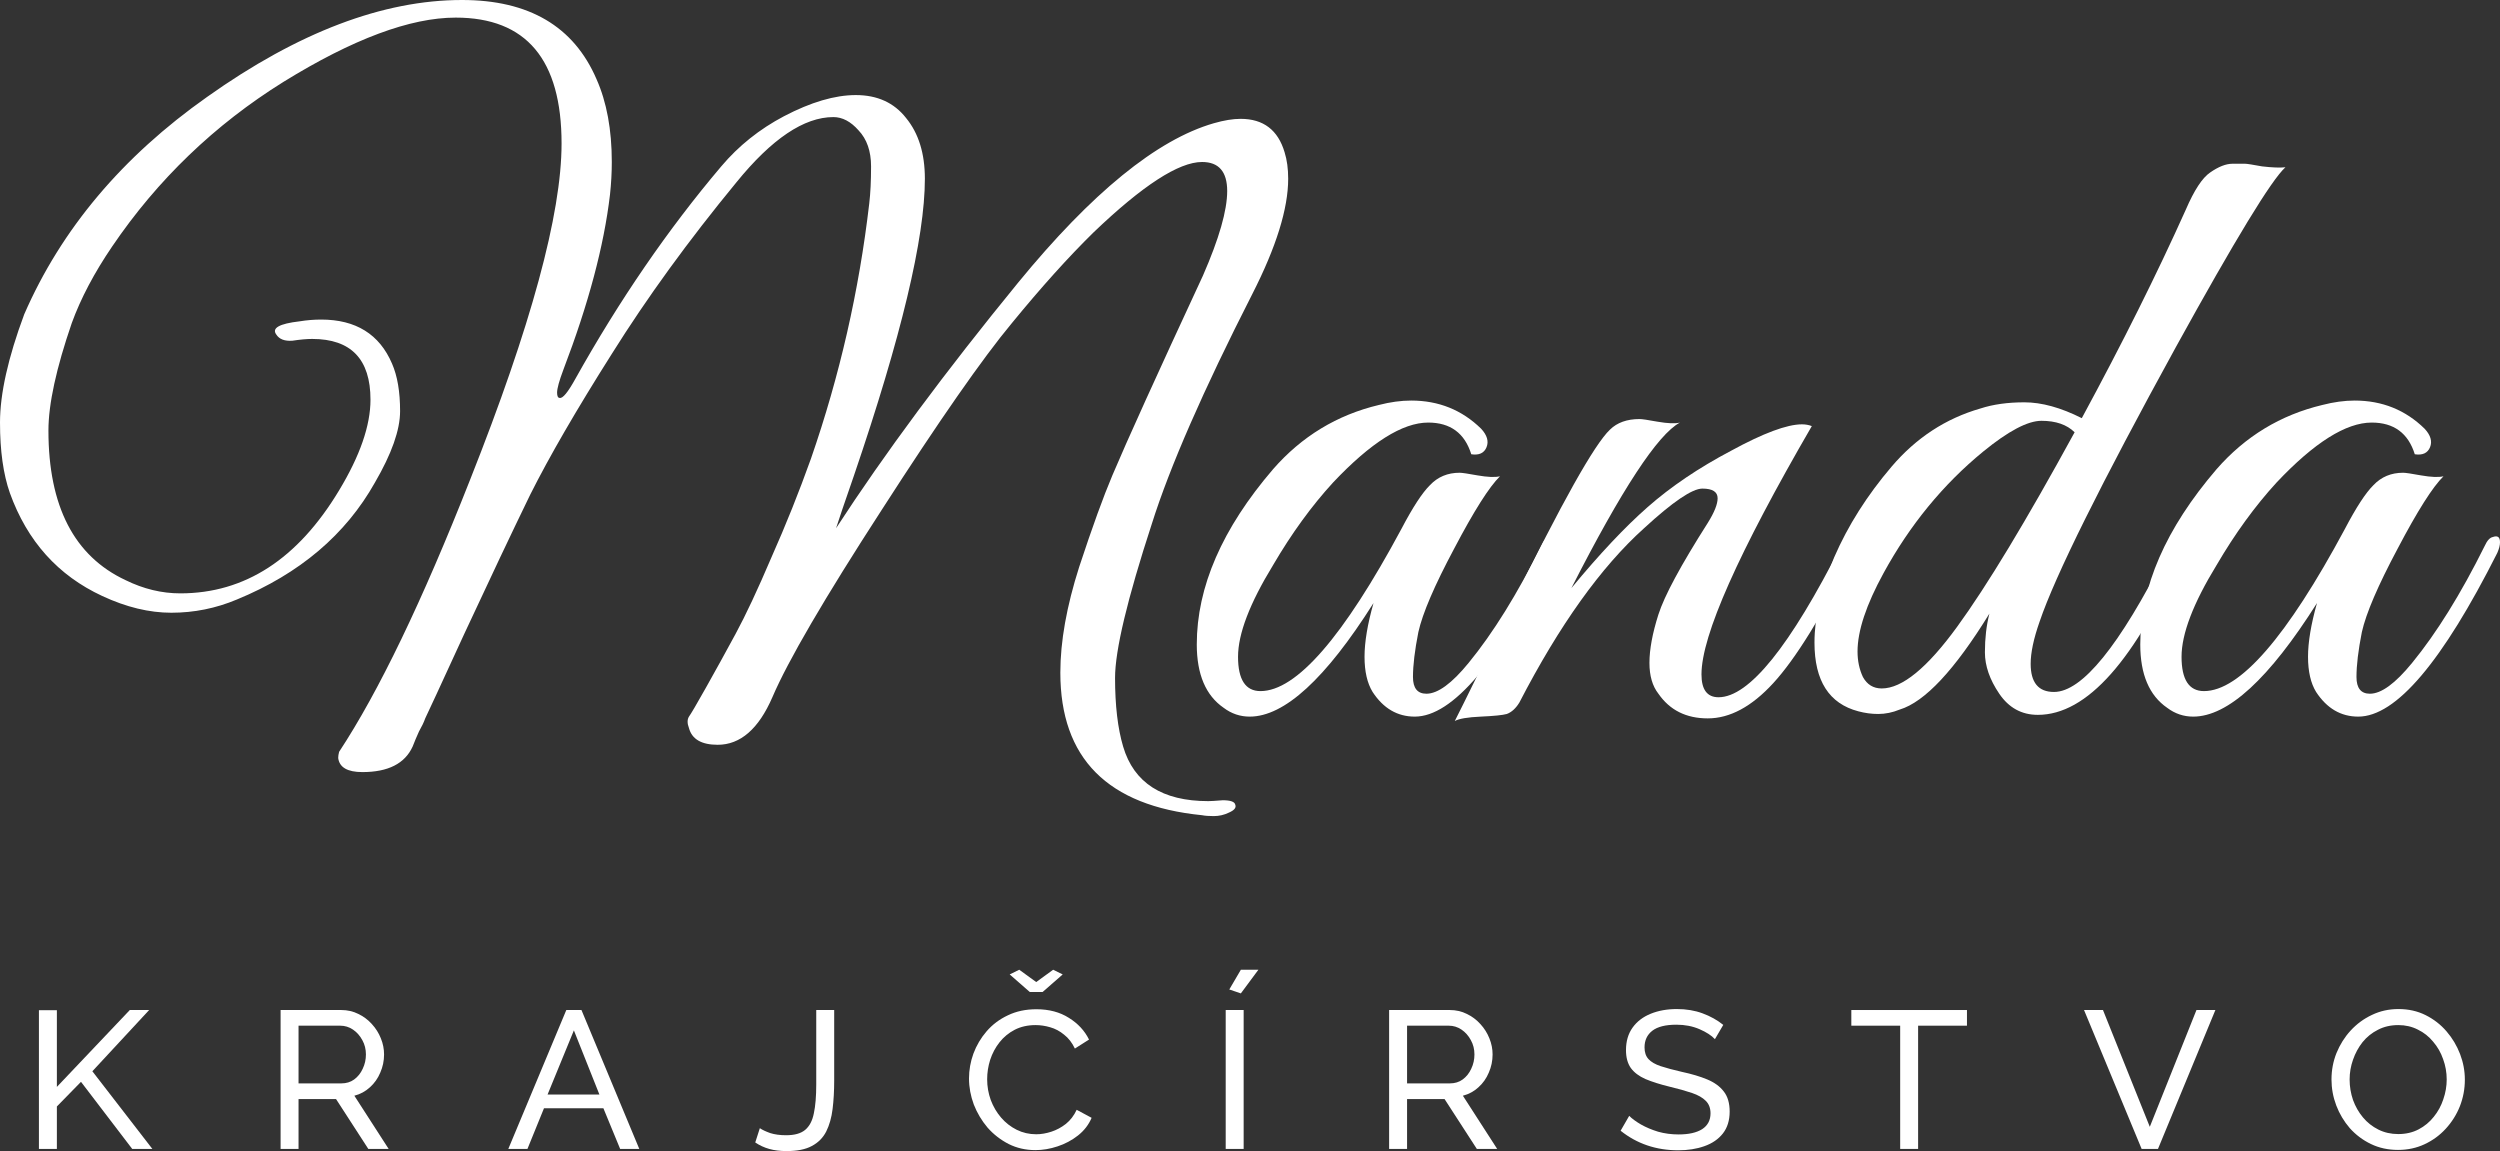
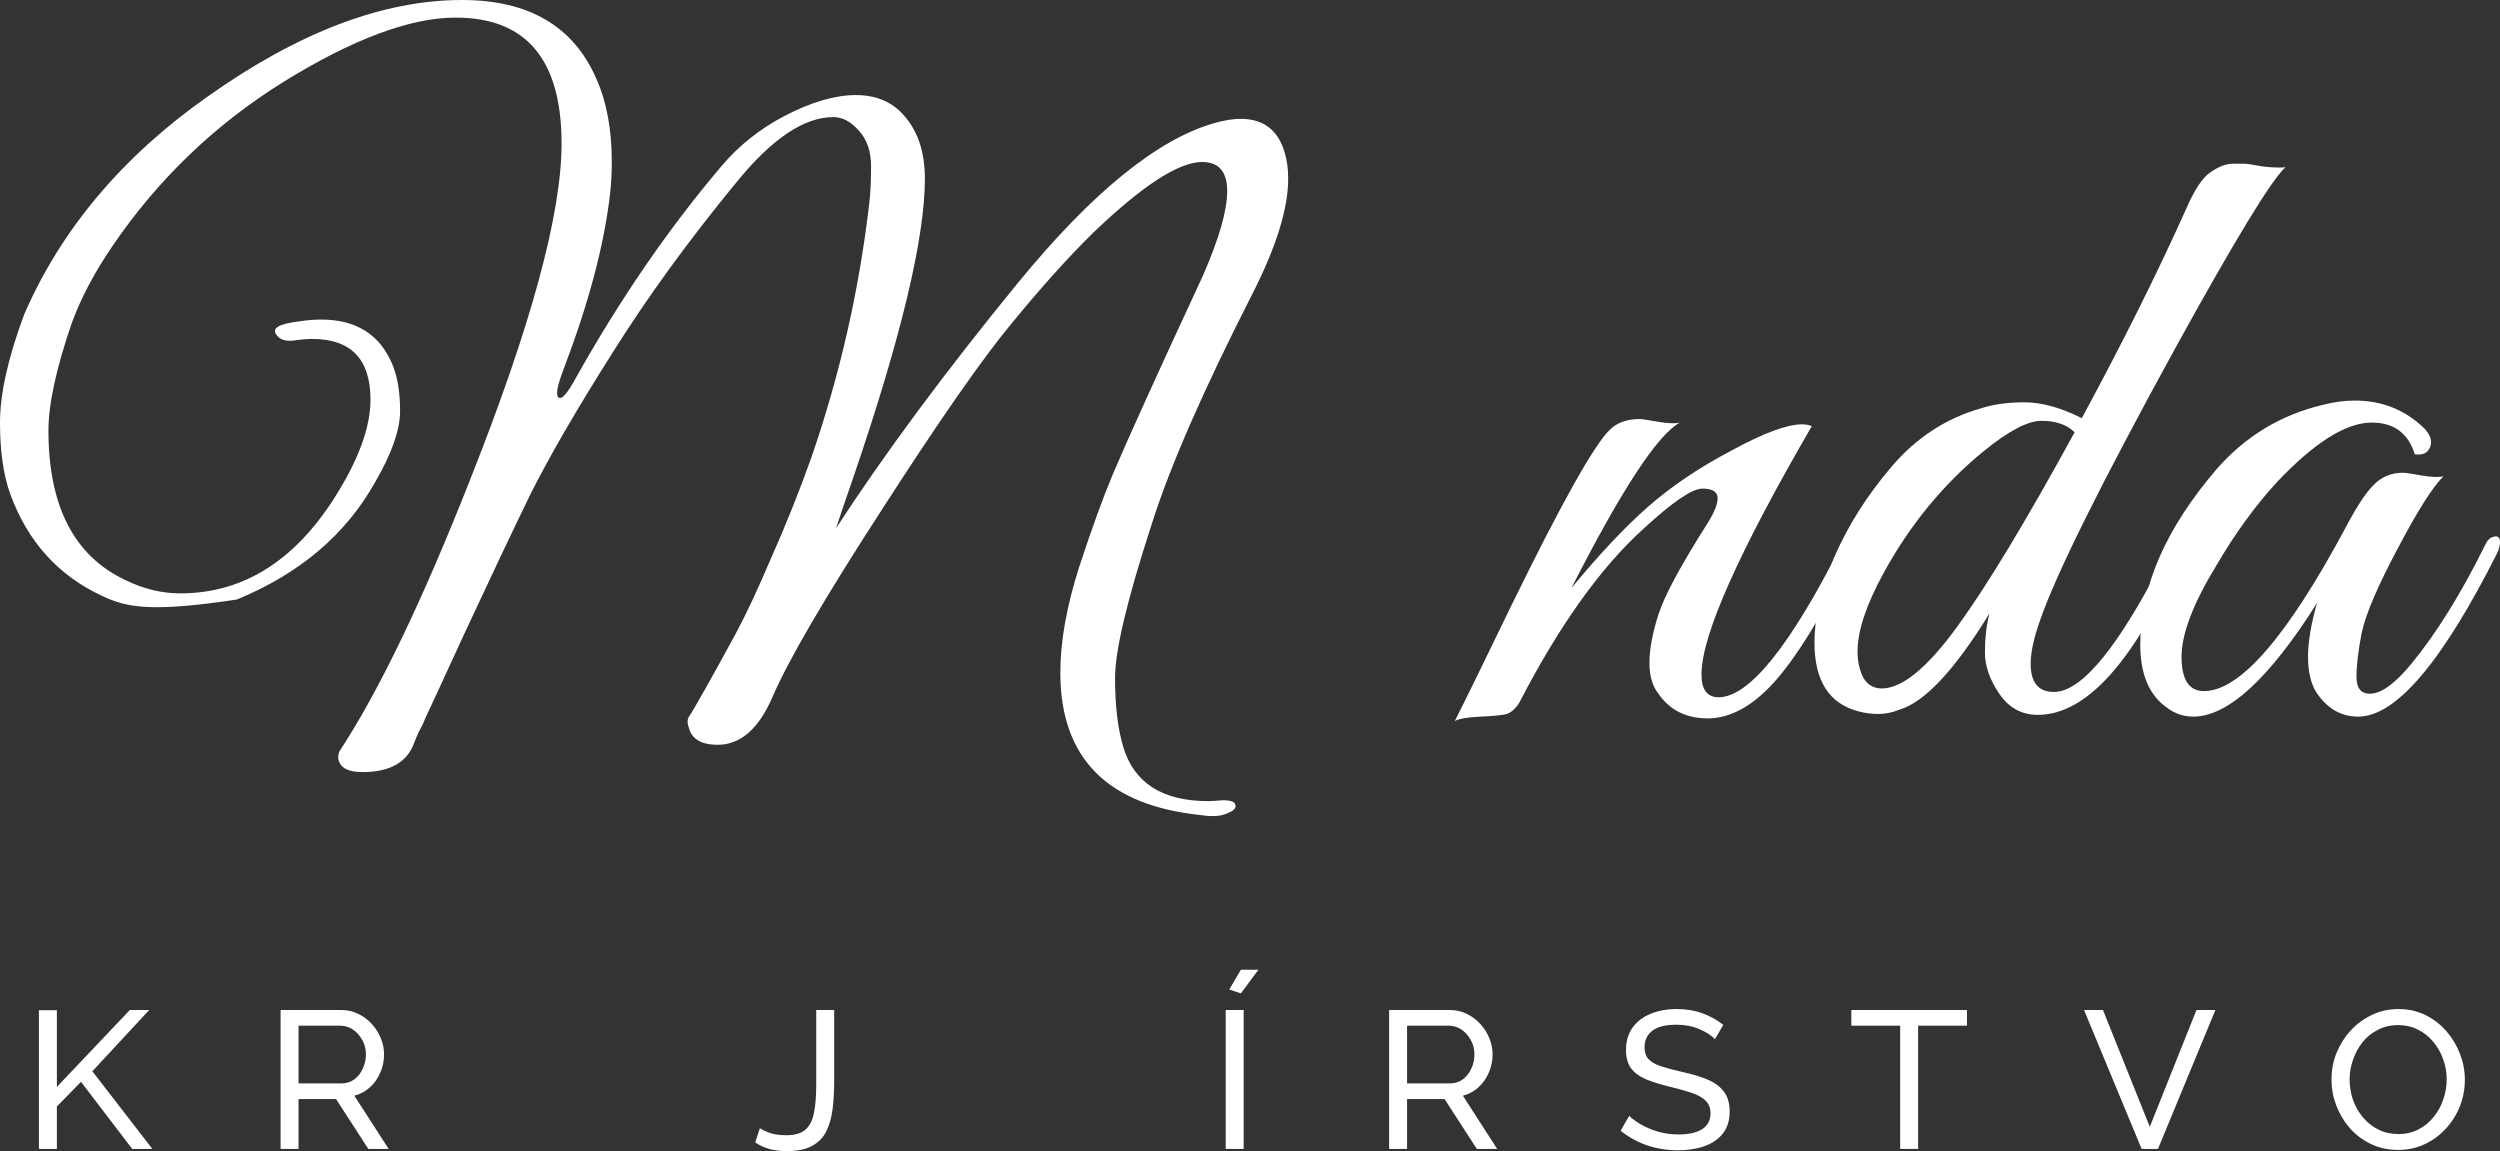
<svg xmlns="http://www.w3.org/2000/svg" width="139" height="64" viewBox="0 0 139 64" fill="none">
  <rect x="0" y="0" width="139" height="64" fill="#333333" stroke="none" />
-   <path d="M20.599 22.223C20.599 19.971 19.518 18.845 17.357 18.845C17.058 18.845 16.692 18.878 16.26 18.943C15.828 18.976 15.528 18.861 15.362 18.6C15.096 18.241 15.528 17.997 16.659 17.866C17.058 17.801 17.457 17.768 17.856 17.768C19.785 17.768 21.098 18.584 21.796 20.216C22.096 20.901 22.245 21.782 22.245 22.859C22.245 23.903 21.78 25.225 20.849 26.824C19.219 29.728 16.659 31.898 13.168 33.334C12.004 33.823 10.79 34.068 9.526 34.068C8.296 34.068 7.016 33.758 5.686 33.138C3.225 31.996 1.513 30.087 0.549 27.411C0.183 26.367 0 25.062 0 23.495C0 21.896 0.449 19.889 1.347 17.475C3.408 12.743 6.8 8.713 11.522 5.384C16.576 1.795 21.297 0 25.687 0C29.411 0 31.905 1.468 33.168 4.405C33.733 5.678 34.016 7.212 34.016 9.007C34.016 9.594 33.983 10.198 33.916 10.818C33.584 13.657 32.719 16.904 31.323 20.558C31.09 21.178 30.974 21.602 30.974 21.831C30.974 22.027 31.023 22.125 31.123 22.125C31.29 22.157 31.572 21.815 31.971 21.097C34.432 16.691 37.142 12.743 40.101 9.251C41.065 8.109 42.229 7.179 43.592 6.461C45.089 5.678 46.419 5.286 47.583 5.286C48.78 5.286 49.711 5.711 50.376 6.559C51.074 7.408 51.423 8.533 51.423 9.937C51.423 13.232 50.11 18.731 47.483 26.432C46.951 27.966 46.618 28.945 46.485 29.369C49.179 25.225 52.554 20.672 56.61 15.712C60.7 10.72 64.325 7.766 67.484 6.853C68.049 6.69 68.547 6.608 68.98 6.608C70.243 6.608 71.058 7.228 71.424 8.468C71.557 8.892 71.623 9.382 71.623 9.937C71.623 11.601 70.958 13.738 69.628 16.349C66.902 21.7 65.04 25.959 64.042 29.124C62.679 33.301 61.997 36.157 61.997 37.69C61.997 39.224 62.147 40.497 62.446 41.508C63.044 43.531 64.624 44.543 67.184 44.543C67.317 44.543 67.583 44.527 67.982 44.494C68.415 44.494 68.647 44.576 68.68 44.739C68.747 44.902 68.631 45.049 68.331 45.179C68.065 45.31 67.783 45.375 67.484 45.375C67.218 45.375 67.001 45.359 66.835 45.326C61.581 44.804 58.955 42.161 58.955 37.397C58.955 35.667 59.304 33.709 60.002 31.523C60.733 29.304 61.349 27.607 61.847 26.432C62.645 24.54 64.325 20.836 66.885 15.321C67.783 13.265 68.232 11.699 68.232 10.622C68.232 9.545 67.766 9.007 66.835 9.007C65.538 9.007 63.527 10.312 60.8 12.922C59.403 14.293 57.891 15.973 56.261 17.964C54.632 19.922 52.221 23.381 49.029 28.341C45.837 33.269 43.809 36.744 42.944 38.767C42.179 40.529 41.165 41.41 39.902 41.41C39.004 41.41 38.472 41.1 38.306 40.48C38.206 40.219 38.206 40.007 38.306 39.844C38.405 39.713 38.721 39.175 39.253 38.229C39.785 37.282 40.334 36.287 40.899 35.243C41.464 34.199 42.129 32.779 42.894 30.984C43.692 29.19 44.424 27.362 45.089 25.502C46.685 20.901 47.766 16.169 48.331 11.307C48.397 10.752 48.431 10.067 48.431 9.251C48.431 8.403 48.198 7.734 47.732 7.244C47.3 6.755 46.834 6.51 46.336 6.51C44.706 6.51 42.911 7.718 40.949 10.132C38.289 13.363 35.978 16.544 34.016 19.677C32.054 22.777 30.541 25.388 29.477 27.509C28.447 29.63 27.233 32.192 25.836 35.194C24.473 38.163 23.741 39.746 23.642 39.942C23.575 40.138 23.459 40.382 23.293 40.676C23.16 40.97 23.043 41.247 22.943 41.508C22.511 42.455 21.58 42.928 20.15 42.928C19.319 42.928 18.87 42.667 18.804 42.145C18.804 42.047 18.82 41.932 18.854 41.802C21.048 38.473 23.475 33.432 26.136 26.677C29.527 18.127 31.223 11.895 31.223 7.979C31.223 3.312 29.261 0.979 25.337 0.979C22.81 0.979 19.618 2.17 15.761 4.552C11.937 6.934 8.762 9.985 6.235 13.706C5.237 15.174 4.489 16.593 3.99 17.964C3.126 20.477 2.693 22.467 2.693 23.936C2.693 28.145 4.123 30.919 6.983 32.257C7.98 32.746 8.994 32.991 10.025 32.991C13.616 32.991 16.559 31.082 18.854 27.264C20.017 25.339 20.599 23.658 20.599 22.223Z" fill="white" />
-   <path d="M83.399 26.481C82.801 27.069 81.953 28.406 80.856 30.495C79.758 32.551 79.093 34.101 78.861 35.145C78.661 36.157 78.561 36.989 78.561 37.641C78.561 38.261 78.811 38.571 79.309 38.571C79.941 38.571 80.723 38 81.654 36.858C83.017 35.194 84.364 33.024 85.694 30.348C85.827 30.054 85.976 29.891 86.142 29.858C86.409 29.761 86.541 29.858 86.541 30.152C86.541 30.315 86.492 30.511 86.392 30.74C83.333 36.809 80.756 39.844 78.661 39.844C77.697 39.844 76.915 39.387 76.317 38.473C76.017 37.984 75.868 37.331 75.868 36.516C75.868 35.7 76.034 34.704 76.367 33.53C73.707 37.739 71.412 39.844 69.484 39.844C68.952 39.844 68.469 39.681 68.037 39.355C67.04 38.669 66.541 37.495 66.541 35.83C66.541 32.632 67.954 29.385 70.78 26.09C72.376 24.262 74.338 23.071 76.666 22.516C77.298 22.353 77.896 22.271 78.462 22.271C79.991 22.271 81.288 22.794 82.352 23.838C82.684 24.197 82.784 24.54 82.651 24.866C82.518 25.192 82.236 25.323 81.803 25.257C81.438 24.083 80.639 23.495 79.409 23.495C77.979 23.495 76.217 24.605 74.122 26.824C72.925 28.129 71.811 29.663 70.78 31.425C69.484 33.546 68.835 35.243 68.835 36.516C68.835 37.788 69.251 38.425 70.082 38.425C72.077 38.425 74.688 35.422 77.913 29.418C78.545 28.211 79.077 27.395 79.509 26.971C79.941 26.514 80.49 26.285 81.155 26.285C81.288 26.285 81.62 26.334 82.152 26.432C82.718 26.53 83.133 26.546 83.399 26.481Z" fill="white" />
+   <path d="M20.599 22.223C20.599 19.971 19.518 18.845 17.357 18.845C17.058 18.845 16.692 18.878 16.26 18.943C15.828 18.976 15.528 18.861 15.362 18.6C15.096 18.241 15.528 17.997 16.659 17.866C17.058 17.801 17.457 17.768 17.856 17.768C19.785 17.768 21.098 18.584 21.796 20.216C22.096 20.901 22.245 21.782 22.245 22.859C22.245 23.903 21.78 25.225 20.849 26.824C19.219 29.728 16.659 31.898 13.168 33.334C8.296 34.068 7.016 33.758 5.686 33.138C3.225 31.996 1.513 30.087 0.549 27.411C0.183 26.367 0 25.062 0 23.495C0 21.896 0.449 19.889 1.347 17.475C3.408 12.743 6.8 8.713 11.522 5.384C16.576 1.795 21.297 0 25.687 0C29.411 0 31.905 1.468 33.168 4.405C33.733 5.678 34.016 7.212 34.016 9.007C34.016 9.594 33.983 10.198 33.916 10.818C33.584 13.657 32.719 16.904 31.323 20.558C31.09 21.178 30.974 21.602 30.974 21.831C30.974 22.027 31.023 22.125 31.123 22.125C31.29 22.157 31.572 21.815 31.971 21.097C34.432 16.691 37.142 12.743 40.101 9.251C41.065 8.109 42.229 7.179 43.592 6.461C45.089 5.678 46.419 5.286 47.583 5.286C48.78 5.286 49.711 5.711 50.376 6.559C51.074 7.408 51.423 8.533 51.423 9.937C51.423 13.232 50.11 18.731 47.483 26.432C46.951 27.966 46.618 28.945 46.485 29.369C49.179 25.225 52.554 20.672 56.61 15.712C60.7 10.72 64.325 7.766 67.484 6.853C68.049 6.69 68.547 6.608 68.98 6.608C70.243 6.608 71.058 7.228 71.424 8.468C71.557 8.892 71.623 9.382 71.623 9.937C71.623 11.601 70.958 13.738 69.628 16.349C66.902 21.7 65.04 25.959 64.042 29.124C62.679 33.301 61.997 36.157 61.997 37.69C61.997 39.224 62.147 40.497 62.446 41.508C63.044 43.531 64.624 44.543 67.184 44.543C67.317 44.543 67.583 44.527 67.982 44.494C68.415 44.494 68.647 44.576 68.68 44.739C68.747 44.902 68.631 45.049 68.331 45.179C68.065 45.31 67.783 45.375 67.484 45.375C67.218 45.375 67.001 45.359 66.835 45.326C61.581 44.804 58.955 42.161 58.955 37.397C58.955 35.667 59.304 33.709 60.002 31.523C60.733 29.304 61.349 27.607 61.847 26.432C62.645 24.54 64.325 20.836 66.885 15.321C67.783 13.265 68.232 11.699 68.232 10.622C68.232 9.545 67.766 9.007 66.835 9.007C65.538 9.007 63.527 10.312 60.8 12.922C59.403 14.293 57.891 15.973 56.261 17.964C54.632 19.922 52.221 23.381 49.029 28.341C45.837 33.269 43.809 36.744 42.944 38.767C42.179 40.529 41.165 41.41 39.902 41.41C39.004 41.41 38.472 41.1 38.306 40.48C38.206 40.219 38.206 40.007 38.306 39.844C38.405 39.713 38.721 39.175 39.253 38.229C39.785 37.282 40.334 36.287 40.899 35.243C41.464 34.199 42.129 32.779 42.894 30.984C43.692 29.19 44.424 27.362 45.089 25.502C46.685 20.901 47.766 16.169 48.331 11.307C48.397 10.752 48.431 10.067 48.431 9.251C48.431 8.403 48.198 7.734 47.732 7.244C47.3 6.755 46.834 6.51 46.336 6.51C44.706 6.51 42.911 7.718 40.949 10.132C38.289 13.363 35.978 16.544 34.016 19.677C32.054 22.777 30.541 25.388 29.477 27.509C28.447 29.63 27.233 32.192 25.836 35.194C24.473 38.163 23.741 39.746 23.642 39.942C23.575 40.138 23.459 40.382 23.293 40.676C23.16 40.97 23.043 41.247 22.943 41.508C22.511 42.455 21.58 42.928 20.15 42.928C19.319 42.928 18.87 42.667 18.804 42.145C18.804 42.047 18.82 41.932 18.854 41.802C21.048 38.473 23.475 33.432 26.136 26.677C29.527 18.127 31.223 11.895 31.223 7.979C31.223 3.312 29.261 0.979 25.337 0.979C22.81 0.979 19.618 2.17 15.761 4.552C11.937 6.934 8.762 9.985 6.235 13.706C5.237 15.174 4.489 16.593 3.99 17.964C3.126 20.477 2.693 22.467 2.693 23.936C2.693 28.145 4.123 30.919 6.983 32.257C7.98 32.746 8.994 32.991 10.025 32.991C13.616 32.991 16.559 31.082 18.854 27.264C20.017 25.339 20.599 23.658 20.599 22.223Z" fill="white" />
  <path d="M100.737 23.691C96.647 30.74 94.602 35.341 94.602 37.495C94.602 38.343 94.918 38.767 95.55 38.767C97.246 38.767 99.523 35.944 102.383 30.299C102.582 29.842 102.782 29.663 102.981 29.761C103.181 29.858 103.281 29.989 103.281 30.152C103.281 30.315 103.214 30.511 103.081 30.74C101.319 34.231 99.823 36.646 98.592 37.984C97.395 39.289 96.182 39.942 94.951 39.942C93.754 39.942 92.84 39.485 92.208 38.571C91.876 38.147 91.709 37.576 91.709 36.858C91.709 36.108 91.876 35.21 92.208 34.166C92.541 33.122 93.455 31.425 94.951 29.075C95.317 28.488 95.5 28.031 95.5 27.705C95.5 27.346 95.217 27.166 94.652 27.166C94.087 27.166 93.006 27.901 91.41 29.369C89.016 31.523 86.705 34.753 84.477 39.061C84.278 39.387 84.045 39.599 83.779 39.697C83.546 39.762 83.064 39.811 82.332 39.844C81.601 39.877 81.119 39.958 80.886 40.089C81.418 39.044 82.465 36.907 84.028 33.676C86.821 27.966 88.65 24.703 89.515 23.887C89.914 23.495 90.462 23.299 91.161 23.299C91.294 23.299 91.626 23.348 92.158 23.446C92.723 23.544 93.139 23.561 93.405 23.495C92.175 24.148 90.163 27.215 87.37 32.697C88.933 30.805 90.346 29.304 91.609 28.194C92.906 27.052 94.453 26.008 96.248 25.062C98.044 24.083 99.357 23.593 100.188 23.593C100.388 23.593 100.571 23.626 100.737 23.691Z" fill="white" />
  <path d="M112.905 36.907C112.905 37.951 113.337 38.473 114.202 38.473C115.765 38.473 117.843 35.912 120.436 30.788C120.536 30.593 120.619 30.397 120.686 30.201C120.786 30.005 120.919 29.875 121.085 29.81C121.284 29.744 121.417 29.793 121.484 29.956C121.55 30.087 121.517 30.315 121.384 30.642C118.724 36.711 116.031 39.746 113.304 39.746C112.406 39.746 111.691 39.355 111.159 38.571C110.627 37.788 110.361 37.021 110.361 36.271C110.361 35.488 110.444 34.77 110.611 34.117C108.682 37.25 107.02 39.028 105.623 39.452C105.224 39.616 104.825 39.697 104.426 39.697C104.06 39.697 103.694 39.648 103.329 39.55C101.699 39.126 100.885 37.853 100.885 35.732C100.885 34.297 101.25 32.714 101.982 30.984C102.747 29.222 103.811 27.542 105.174 25.943C106.537 24.344 108.183 23.267 110.112 22.712C110.81 22.484 111.625 22.369 112.556 22.369C113.52 22.369 114.584 22.663 115.748 23.25C118.009 19.073 119.938 15.207 121.534 11.65C121.999 10.573 122.448 9.888 122.88 9.594C123.346 9.268 123.762 9.104 124.127 9.104C124.526 9.104 124.759 9.104 124.826 9.104C124.925 9.104 125.241 9.153 125.773 9.251C126.339 9.317 126.771 9.333 127.07 9.3C126.305 9.985 124.277 13.314 120.985 19.286C116.795 26.922 114.268 32.012 113.404 34.558C113.071 35.504 112.905 36.287 112.905 36.907ZM115.349 24.034C114.917 23.609 114.302 23.397 113.504 23.397C112.739 23.397 111.658 23.968 110.262 25.11C108.034 26.938 106.188 29.189 104.725 31.865C103.761 33.627 103.279 35.08 103.279 36.222C103.279 36.744 103.379 37.217 103.578 37.641C103.811 38.066 104.16 38.278 104.625 38.278C105.756 38.278 107.153 37.136 108.815 34.851C110.478 32.567 112.656 28.961 115.349 24.034Z" fill="white" />
  <path d="M135.858 26.481C135.259 27.069 134.411 28.406 133.314 30.495C132.217 32.551 131.552 34.101 131.319 35.145C131.119 36.157 131.02 36.989 131.02 37.641C131.02 38.261 131.269 38.571 131.768 38.571C132.4 38.571 133.181 38 134.112 36.858C135.475 35.194 136.822 33.024 138.152 30.348C138.285 30.054 138.435 29.891 138.601 29.858C138.867 29.761 139 29.858 139 30.152C139 30.315 138.95 30.511 138.85 30.74C135.791 36.809 133.214 39.844 131.119 39.844C130.155 39.844 129.374 39.387 128.775 38.473C128.476 37.984 128.326 37.331 128.326 36.516C128.326 35.7 128.493 34.704 128.825 33.53C126.165 37.739 123.871 39.844 121.942 39.844C121.41 39.844 120.928 39.681 120.496 39.355C119.498 38.669 118.999 37.495 118.999 35.83C118.999 32.632 120.413 29.385 123.239 26.09C124.835 24.262 126.797 23.071 129.124 22.516C129.756 22.353 130.355 22.271 130.92 22.271C132.45 22.271 133.746 22.794 134.81 23.838C135.143 24.197 135.243 24.54 135.11 24.866C134.977 25.192 134.694 25.323 134.262 25.257C133.896 24.083 133.098 23.495 131.868 23.495C130.438 23.495 128.675 24.605 126.581 26.824C125.384 28.129 124.27 29.663 123.239 31.425C121.942 33.546 121.294 35.243 121.294 36.516C121.294 37.788 121.709 38.425 122.541 38.425C124.536 38.425 127.146 35.422 130.371 29.418C131.003 28.211 131.535 27.395 131.967 26.971C132.4 26.514 132.948 26.285 133.613 26.285C133.746 26.285 134.079 26.334 134.611 26.432C135.176 26.53 135.592 26.546 135.858 26.481Z" fill="white" />
  <path d="M2.164 63.88V56.168H3.162V60.432L7.218 56.157H8.293L5.135 59.562L8.471 63.88H7.351L4.503 60.149L3.162 61.52V63.88H2.164Z" fill="white" />
  <path d="M15.601 63.88V56.157H18.971C19.318 56.157 19.636 56.23 19.924 56.375C20.212 56.513 20.463 56.701 20.678 56.941C20.892 57.173 21.058 57.437 21.177 57.735C21.295 58.025 21.354 58.322 21.354 58.627C21.354 58.982 21.284 59.319 21.143 59.638C21.01 59.957 20.818 60.229 20.567 60.454C20.323 60.679 20.035 60.835 19.702 60.922L21.609 63.88H20.478L18.683 61.107H16.599V63.88H15.601ZM16.599 60.236H18.982C19.255 60.236 19.492 60.164 19.691 60.019C19.898 59.867 20.057 59.667 20.168 59.421C20.286 59.174 20.345 58.909 20.345 58.627C20.345 58.337 20.279 58.072 20.146 57.833C20.013 57.586 19.839 57.39 19.625 57.245C19.41 57.1 19.174 57.028 18.916 57.028H16.599V60.236Z" fill="white" />
-   <path d="M31.487 56.157H32.329L35.544 63.88H34.48L33.548 61.618H30.246L29.326 63.88H28.262L31.487 56.157ZM33.327 60.856L31.908 57.289L30.445 60.856H33.327Z" fill="white" />
  <path d="M42.247 62.727C42.387 62.822 42.579 62.912 42.823 62.999C43.074 63.079 43.37 63.119 43.71 63.119C44.175 63.119 44.526 63.021 44.763 62.825C45.007 62.622 45.169 62.314 45.25 61.901C45.339 61.487 45.383 60.954 45.383 60.302V56.157H46.381V60.084C46.381 60.657 46.351 61.183 46.292 61.661C46.233 62.14 46.115 62.557 45.938 62.912C45.76 63.26 45.494 63.529 45.139 63.717C44.792 63.906 44.327 64 43.743 64C43.373 64 43.048 63.96 42.767 63.88C42.487 63.801 42.228 63.681 41.992 63.521L42.247 62.727Z" fill="white" />
-   <path d="M53.877 59.965C53.877 59.493 53.959 59.033 54.121 58.583C54.291 58.126 54.535 57.713 54.853 57.343C55.178 56.966 55.573 56.669 56.039 56.451C56.504 56.226 57.032 56.114 57.624 56.114C58.326 56.114 58.928 56.273 59.43 56.593C59.933 56.904 60.306 57.307 60.55 57.8L59.763 58.3C59.608 57.974 59.408 57.717 59.164 57.528C58.928 57.332 58.669 57.194 58.389 57.115C58.115 57.035 57.845 56.995 57.579 56.995C57.143 56.995 56.755 57.082 56.416 57.256C56.083 57.43 55.802 57.662 55.573 57.952C55.344 58.242 55.17 58.569 55.052 58.931C54.941 59.286 54.886 59.645 54.886 60.008C54.886 60.407 54.953 60.791 55.086 61.161C55.226 61.531 55.418 61.857 55.662 62.14C55.906 62.423 56.194 62.648 56.526 62.814C56.859 62.981 57.221 63.065 57.613 63.065C57.886 63.065 58.167 63.017 58.455 62.923C58.743 62.829 59.013 62.684 59.264 62.488C59.515 62.285 59.715 62.024 59.863 61.705L60.694 62.151C60.531 62.535 60.28 62.861 59.94 63.13C59.6 63.398 59.22 63.601 58.799 63.739C58.385 63.877 57.975 63.946 57.568 63.946C57.029 63.946 56.534 63.833 56.083 63.608C55.632 63.376 55.241 63.072 54.908 62.695C54.583 62.31 54.328 61.883 54.143 61.411C53.966 60.933 53.877 60.45 53.877 59.965ZM56.67 53.917L57.613 54.602L58.555 53.917L59.087 54.178L57.967 55.157H57.258L56.139 54.178L56.67 53.917Z" fill="white" />
  <path d="M68.149 63.88V56.157H69.147V63.88H68.149ZM68.992 55.233L68.349 55.015L68.992 53.917H69.967L68.992 55.233Z" fill="white" />
  <path d="M77.235 63.88V56.157H80.605C80.952 56.157 81.27 56.23 81.558 56.375C81.846 56.513 82.097 56.701 82.312 56.941C82.526 57.173 82.692 57.437 82.811 57.735C82.929 58.025 82.988 58.322 82.988 58.627C82.988 58.982 82.918 59.319 82.777 59.638C82.644 59.957 82.452 60.229 82.201 60.454C81.957 60.679 81.669 60.835 81.336 60.922L83.243 63.88H82.112L80.317 61.107H78.233V63.88H77.235ZM78.233 60.236H80.616C80.889 60.236 81.126 60.164 81.325 60.019C81.532 59.867 81.691 59.667 81.802 59.421C81.92 59.174 81.979 58.909 81.979 58.627C81.979 58.337 81.913 58.072 81.78 57.833C81.647 57.586 81.473 57.39 81.259 57.245C81.044 57.1 80.808 57.028 80.549 57.028H78.233V60.236Z" fill="white" />
  <path d="M95.349 57.778C95.164 57.575 94.879 57.39 94.495 57.223C94.111 57.057 93.683 56.973 93.21 56.973C92.604 56.973 92.157 57.086 91.868 57.31C91.58 57.535 91.436 57.843 91.436 58.235C91.436 58.511 91.51 58.728 91.658 58.888C91.806 59.047 92.031 59.178 92.334 59.279C92.644 59.381 93.036 59.486 93.509 59.595C94.056 59.711 94.528 59.852 94.928 60.019C95.327 60.186 95.633 60.41 95.847 60.693C96.062 60.969 96.169 61.339 96.169 61.803C96.169 62.296 96.043 62.702 95.792 63.021C95.541 63.34 95.197 63.576 94.761 63.728C94.333 63.88 93.849 63.956 93.309 63.956C92.083 63.956 91.015 63.594 90.106 62.869L90.583 62.042C90.745 62.202 90.963 62.361 91.237 62.521C91.517 62.68 91.835 62.814 92.19 62.923C92.552 63.025 92.933 63.075 93.332 63.075C93.893 63.075 94.329 62.977 94.639 62.782C94.95 62.579 95.105 62.285 95.105 61.901C95.105 61.611 95.016 61.379 94.839 61.205C94.669 61.031 94.414 60.885 94.074 60.769C93.734 60.653 93.32 60.537 92.833 60.421C92.301 60.291 91.854 60.149 91.492 59.997C91.129 59.838 90.856 59.631 90.671 59.377C90.494 59.123 90.405 58.793 90.405 58.387C90.405 57.894 90.527 57.477 90.771 57.136C91.015 56.795 91.351 56.538 91.78 56.364C92.208 56.19 92.692 56.103 93.232 56.103C93.756 56.103 94.233 56.183 94.662 56.342C95.097 56.502 95.482 56.716 95.814 56.984L95.349 57.778Z" fill="white" />
  <path d="M109.363 57.028H106.647V63.88H105.65V57.028H102.934V56.157H109.363V57.028Z" fill="white" />
  <path d="M116.925 56.157L119.529 62.651L122.123 56.157H123.176L119.984 63.88H119.075L115.872 56.157H116.925Z" fill="white" />
  <path d="M133.333 63.935C132.778 63.935 132.276 63.826 131.825 63.608C131.374 63.391 130.983 63.097 130.65 62.727C130.325 62.35 130.074 61.93 129.897 61.466C129.719 60.994 129.631 60.512 129.631 60.019C129.631 59.504 129.723 59.014 129.908 58.55C130.1 58.079 130.362 57.662 130.695 57.3C131.035 56.93 131.43 56.64 131.881 56.429C132.331 56.212 132.823 56.103 133.355 56.103C133.909 56.103 134.411 56.215 134.862 56.44C135.313 56.665 135.701 56.966 136.026 57.343C136.351 57.72 136.602 58.141 136.78 58.605C136.957 59.069 137.046 59.544 137.046 60.03C137.046 60.545 136.953 61.038 136.769 61.509C136.584 61.973 136.321 62.39 135.982 62.76C135.649 63.123 135.257 63.409 134.807 63.619C134.356 63.83 133.865 63.935 133.333 63.935ZM130.639 60.019C130.639 60.41 130.702 60.791 130.828 61.161C130.961 61.524 131.145 61.846 131.382 62.129C131.618 62.412 131.903 62.637 132.235 62.803C132.568 62.97 132.937 63.054 133.344 63.054C133.765 63.054 134.142 62.967 134.474 62.793C134.807 62.619 135.087 62.386 135.317 62.096C135.553 61.806 135.73 61.48 135.849 61.117C135.974 60.755 136.037 60.389 136.037 60.019C136.037 59.627 135.97 59.25 135.837 58.888C135.712 58.525 135.527 58.202 135.283 57.919C135.047 57.63 134.762 57.405 134.43 57.245C134.105 57.078 133.743 56.995 133.344 56.995C132.922 56.995 132.546 57.082 132.213 57.256C131.881 57.423 131.596 57.651 131.36 57.941C131.131 58.231 130.953 58.558 130.828 58.92C130.702 59.276 130.639 59.642 130.639 60.019Z" fill="white" />
</svg>